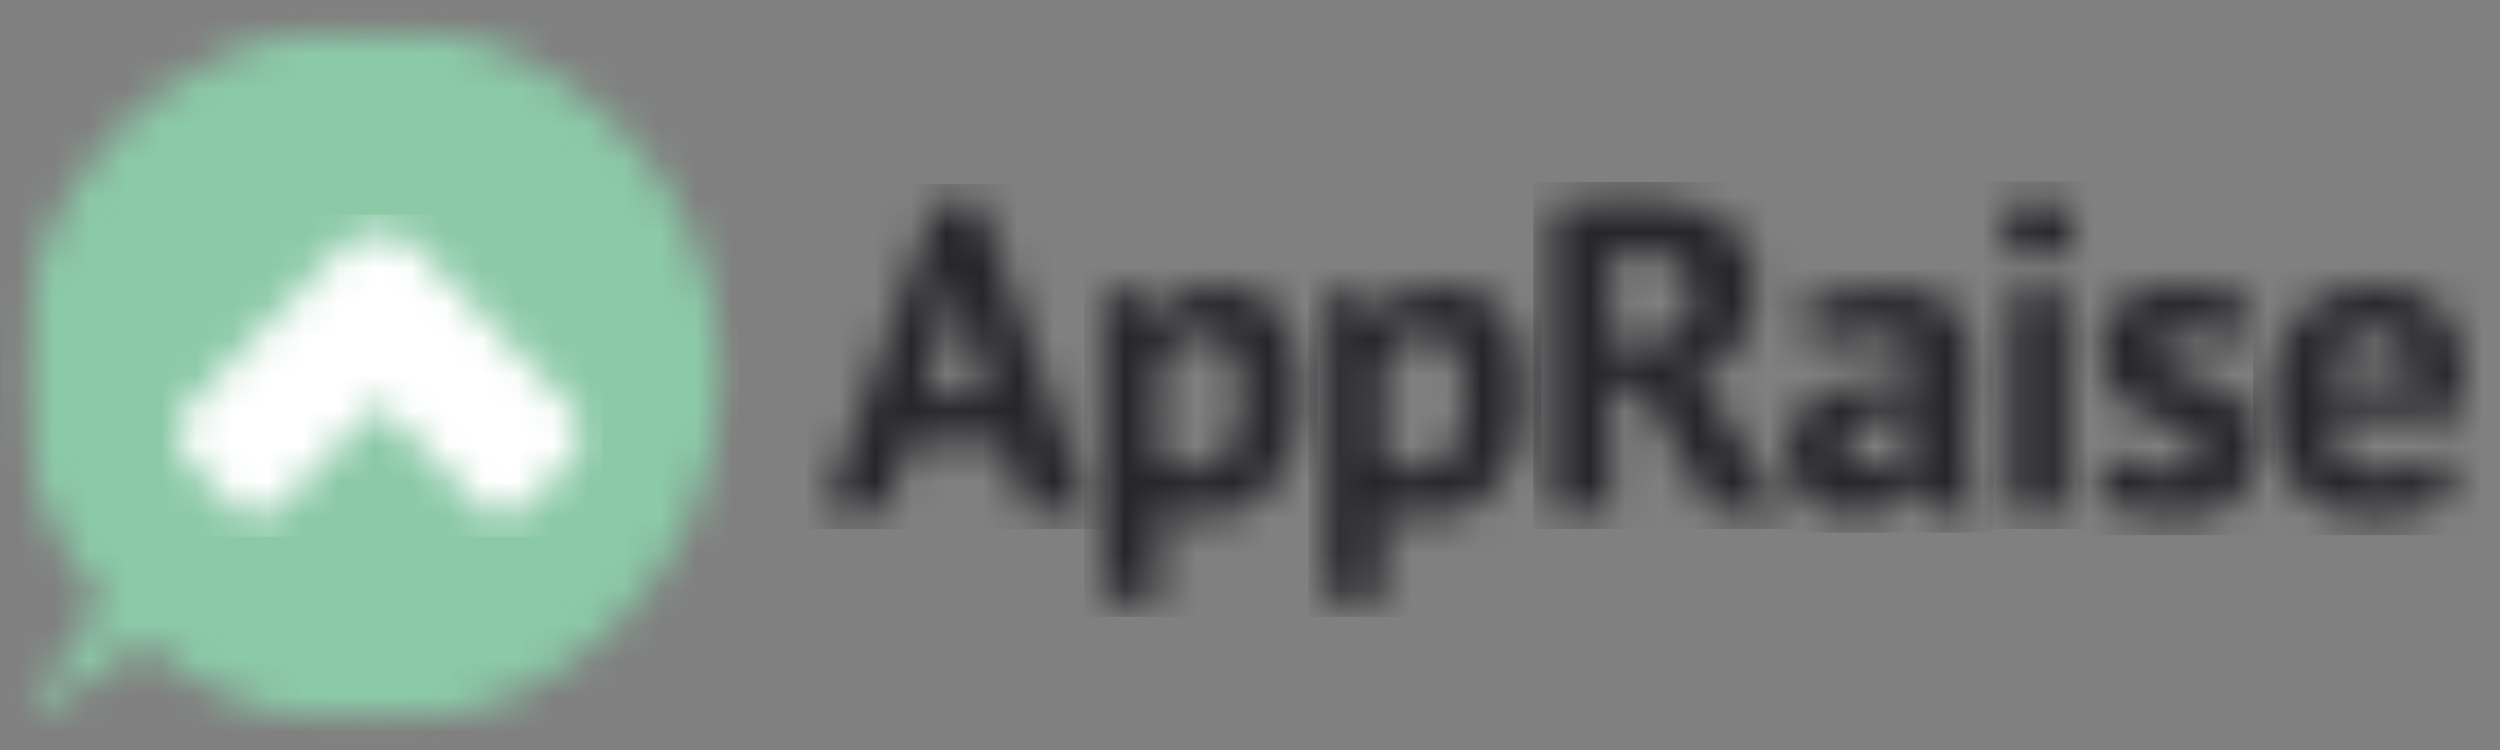
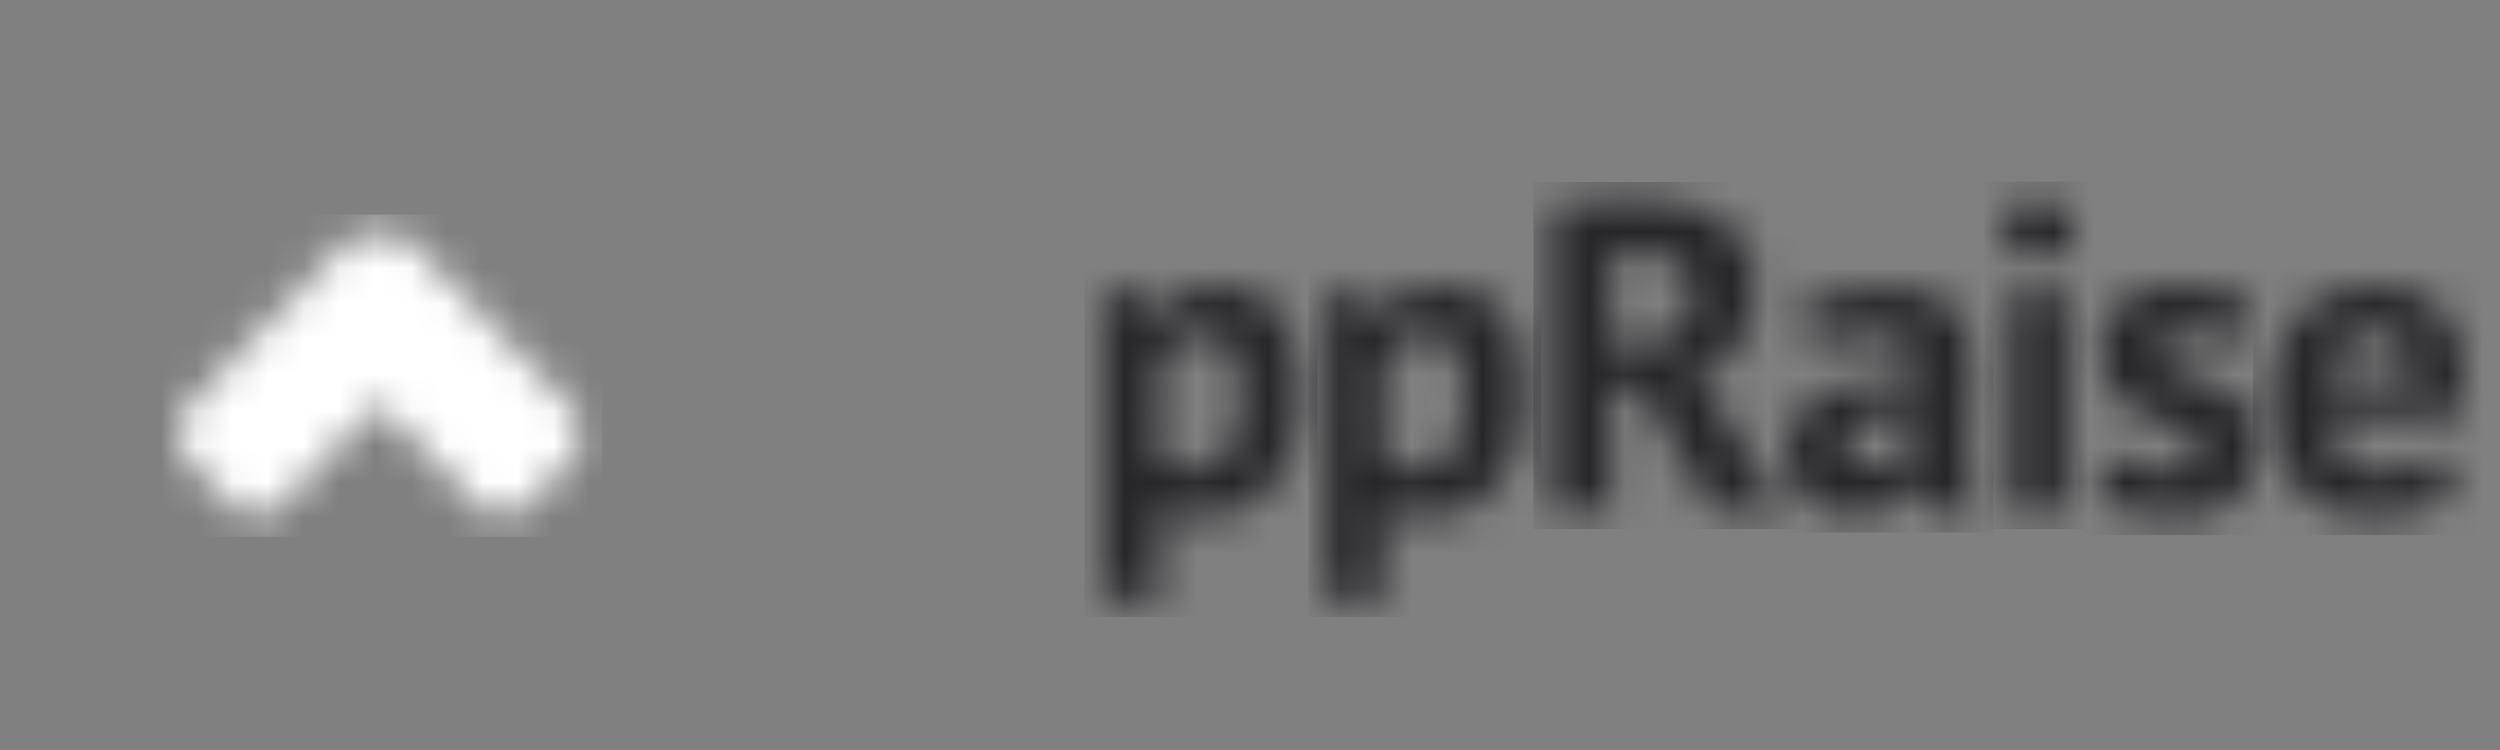
<svg xmlns="http://www.w3.org/2000/svg" width="70" height="21" viewBox="0 0 70 21" fill="none">
  <rect x="0" y="0" width="70" height="21" fill="#808080" stroke="none" />
  <mask id="mask0_1710_1454" style="mask-type:luminance" maskUnits="userSpaceOnUse" x="0" y="0" width="21" height="21">
    <mask id="mask1_1710_1454" style="mask-type:luminance" maskUnits="userSpaceOnUse" x="0" y="0" width="21" height="21">
      <mask id="mask2_1710_1454" style="mask-type:luminance" maskUnits="userSpaceOnUse" x="0" y="0" width="70" height="21">
-         <path d="M69.405 0.657H0.526V20.337H69.405V0.657Z" fill="white" />
-       </mask>
+         </mask>
      <g mask="url(#mask2_1710_1454)">
        <path d="M20.176 10.497C20.176 5.065 15.773 0.657 10.351 0.657C4.93 0.657 0.526 5.068 0.526 10.497C0.526 12.819 1.346 15.065 2.839 16.839L0.526 20.337L4.019 18.02C5.791 19.515 8.034 20.337 10.351 20.337C15.773 20.337 20.176 15.929 20.176 10.497Z" fill="white" />
      </g>
    </mask>
    <g mask="url(#mask1_1710_1454)">
-       <path d="M69.411 0.659H0.53V20.336H69.411V0.659Z" fill="white" />
-     </g>
+       </g>
  </mask>
  <g mask="url(#mask0_1710_1454)">
    <path d="M20.67 0.163H0.036V20.827H20.67V0.163Z" fill="#8BC9A7" />
  </g>
  <mask id="mask3_1710_1454" style="mask-type:luminance" maskUnits="userSpaceOnUse" x="23" y="5" width="8" height="10">
    <mask id="mask4_1710_1454" style="mask-type:luminance" maskUnits="userSpaceOnUse" x="0" y="0" width="70" height="21">
-       <path d="M69.405 0.657H0.526V20.337H69.405V0.657Z" fill="white" />
+       <path d="M69.405 0.657H0.526V20.337H69.405Z" fill="white" />
    </mask>
    <g mask="url(#mask4_1710_1454)">
-       <path d="M28.085 12.416H25.438L24.786 14.323H23.099L26.201 5.651H27.443L30.545 14.323H28.771L28.085 12.416ZM25.869 11.063H27.716L27.076 9.144L26.818 7.792H26.757L26.498 9.157L25.869 11.063Z" fill="white" />
-     </g>
+       </g>
  </mask>
  <g mask="url(#mask3_1710_1454)">
    <path d="M31.037 5.158H22.605V14.813H31.037V5.158Z" fill="#26262A" />
  </g>
  <mask id="mask5_1710_1454" style="mask-type:luminance" maskUnits="userSpaceOnUse" x="30" y="7" width="7" height="10">
    <mask id="mask6_1710_1454" style="mask-type:luminance" maskUnits="userSpaceOnUse" x="0" y="0" width="70" height="21">
      <path d="M69.405 0.657H0.526V20.337H69.405V0.657Z" fill="white" />
    </mask>
    <g mask="url(#mask6_1710_1454)">
      <path d="M30.862 8.168H32.031L32.215 8.906H32.264C32.478 8.594 32.729 8.365 33.022 8.217C33.312 8.07 33.669 7.996 34.087 7.996C34.86 7.996 35.438 8.24 35.824 8.729C36.21 9.216 36.402 10.003 36.402 11.086C36.402 11.61 36.341 12.085 36.218 12.508C36.095 12.931 35.913 13.29 35.669 13.585C35.425 13.88 35.13 14.107 34.783 14.262C34.437 14.417 34.036 14.495 33.583 14.495C33.33 14.495 33.118 14.476 32.956 14.439C32.793 14.402 32.629 14.343 32.464 14.259V16.781H30.862V8.168ZM33.608 9.349C33.295 9.349 33.052 9.428 32.874 9.583C32.697 9.738 32.56 9.971 32.461 10.284V12.842C32.577 12.933 32.702 13.005 32.838 13.059C32.973 13.113 33.153 13.14 33.374 13.14C33.834 13.14 34.178 12.977 34.407 12.653C34.636 12.328 34.752 11.794 34.752 11.046C34.752 10.505 34.66 10.087 34.481 9.792C34.301 9.497 34.011 9.349 33.608 9.349Z" fill="white" />
    </g>
  </mask>
  <g mask="url(#mask5_1710_1454)">
    <path d="M36.894 7.507H30.37V17.273H36.894V7.507Z" fill="#26262A" />
  </g>
  <mask id="mask7_1710_1454" style="mask-type:luminance" maskUnits="userSpaceOnUse" x="37" y="7" width="6" height="10">
    <mask id="mask8_1710_1454" style="mask-type:luminance" maskUnits="userSpaceOnUse" x="0" y="0" width="70" height="21">
      <path d="M69.405 0.657H0.526V20.337H69.405V0.657Z" fill="white" />
    </mask>
    <g mask="url(#mask8_1710_1454)">
      <path d="M37.126 8.168H38.294L38.479 8.906H38.528C38.742 8.594 38.993 8.365 39.286 8.217C39.578 8.07 39.933 7.996 40.351 7.996C41.123 7.996 41.702 8.24 42.088 8.729C42.474 9.216 42.666 10.003 42.666 11.086C42.666 11.61 42.604 12.085 42.481 12.508C42.358 12.931 42.176 13.29 41.933 13.585C41.692 13.88 41.394 14.107 41.047 14.262C40.698 14.417 40.299 14.495 39.847 14.495C39.593 14.495 39.382 14.476 39.219 14.439C39.055 14.402 38.892 14.343 38.727 14.259V16.781H37.126V8.168ZM39.871 9.349C39.559 9.349 39.315 9.428 39.138 9.583C38.961 9.738 38.823 9.971 38.725 10.284V12.842C38.841 12.933 38.966 13.005 39.101 13.059C39.237 13.113 39.416 13.14 39.638 13.14C40.098 13.14 40.442 12.977 40.671 12.653C40.9 12.328 41.015 11.794 41.015 11.046C41.015 10.505 40.924 10.087 40.745 9.792C40.565 9.497 40.275 9.349 39.871 9.349Z" fill="white" />
    </g>
  </mask>
  <g mask="url(#mask7_1710_1454)">
    <path d="M43.158 7.507H36.635V17.273H43.158V7.507Z" fill="#26262A" />
  </g>
  <mask id="mask9_1710_1454" style="mask-type:luminance" maskUnits="userSpaceOnUse" x="43" y="5" width="7" height="10">
    <mask id="mask10_1710_1454" style="mask-type:luminance" maskUnits="userSpaceOnUse" x="0" y="0" width="70" height="21">
      <path d="M69.405 0.657H0.526V20.337H69.405V0.657Z" fill="white" />
    </mask>
    <g mask="url(#mask10_1710_1454)">
      <path d="M43.426 5.796C43.616 5.764 43.817 5.732 44.036 5.702C44.255 5.673 44.472 5.65 44.688 5.633C44.905 5.616 45.116 5.604 45.323 5.596C45.529 5.589 45.717 5.584 45.889 5.584C46.29 5.584 46.686 5.621 47.077 5.695C47.468 5.768 47.815 5.896 48.122 6.076C48.43 6.256 48.676 6.504 48.86 6.821C49.045 7.136 49.138 7.532 49.138 8.007C49.138 8.713 48.974 9.286 48.646 9.729C48.319 10.172 47.879 10.479 47.328 10.652L47.931 11.033L49.901 14.317H47.955L45.997 10.947L45.111 10.787V14.317H43.424V5.796H43.426ZM46.012 7.087C45.84 7.087 45.67 7.092 45.5 7.099C45.333 7.107 45.202 7.124 45.111 7.149V9.645H45.825C46.292 9.645 46.666 9.54 46.944 9.326C47.222 9.112 47.362 8.76 47.362 8.268C47.362 7.899 47.247 7.609 47.018 7.399C46.789 7.19 46.457 7.087 46.012 7.087Z" fill="white" />
    </g>
  </mask>
  <g mask="url(#mask9_1710_1454)">
    <path d="M50.393 5.096H42.935V14.812H50.393V5.096Z" fill="#26262A" />
  </g>
  <mask id="mask11_1710_1454" style="mask-type:luminance" maskUnits="userSpaceOnUse" x="49" y="8" width="7" height="7">
    <mask id="mask12_1710_1454" style="mask-type:luminance" maskUnits="userSpaceOnUse" x="0" y="0" width="70" height="21">
      <path d="M69.405 0.657H0.526V20.337H69.405V0.657Z" fill="white" />
    </mask>
    <g mask="url(#mask12_1710_1454)">
      <path d="M50.379 8.531C50.706 8.383 51.098 8.265 51.548 8.179C52 8.093 52.47 8.049 52.965 8.049C53.39 8.049 53.749 8.1 54.035 8.204C54.323 8.307 54.549 8.452 54.719 8.642C54.888 8.831 55.007 9.055 55.075 9.318C55.144 9.581 55.181 9.877 55.181 10.204C55.181 10.565 55.169 10.927 55.144 11.293C55.12 11.66 55.105 12.017 55.1 12.371C55.095 12.723 55.107 13.067 55.132 13.399C55.157 13.731 55.218 14.046 55.316 14.341H54.01L53.752 13.493H53.69C53.526 13.746 53.299 13.967 53.007 14.152C52.716 14.336 52.34 14.43 51.88 14.43C51.592 14.43 51.334 14.386 51.105 14.3C50.876 14.213 50.679 14.091 50.515 13.931C50.35 13.771 50.224 13.581 50.133 13.365C50.042 13.148 49.998 12.902 49.998 12.632C49.998 12.255 50.082 11.935 50.251 11.677C50.419 11.419 50.662 11.21 50.977 11.05C51.292 10.89 51.671 10.779 52.109 10.718C52.549 10.656 53.038 10.637 53.58 10.661C53.636 10.201 53.604 9.872 53.481 9.67C53.358 9.468 53.083 9.367 52.657 9.367C52.337 9.367 51.998 9.399 51.641 9.466C51.285 9.532 50.992 9.618 50.761 9.724L50.379 8.531ZM52.411 13.107C52.731 13.107 52.987 13.035 53.174 12.89C53.363 12.747 53.501 12.592 53.592 12.428V11.628C53.339 11.604 53.093 11.598 52.859 11.616C52.625 11.633 52.419 11.67 52.237 11.726C52.057 11.783 51.912 11.867 51.806 11.972C51.7 12.078 51.646 12.213 51.646 12.378C51.646 12.607 51.715 12.787 51.85 12.915C51.986 13.043 52.173 13.107 52.411 13.107Z" fill="white" />
    </g>
  </mask>
  <g mask="url(#mask11_1710_1454)">
    <path d="M55.809 7.556H49.507V14.911H55.809V7.556Z" fill="#26262A" />
  </g>
  <mask id="mask13_1710_1454" style="mask-type:luminance" maskUnits="userSpaceOnUse" x="56" y="5" width="3" height="10">
    <mask id="mask14_1710_1454" style="mask-type:luminance" maskUnits="userSpaceOnUse" x="0" y="0" width="70" height="21">
      <path d="M69.405 0.657H0.526V20.337H69.405V0.657Z" fill="white" />
    </mask>
    <g mask="url(#mask14_1710_1454)">
      <path d="M56.285 8.173H57.887V14.323H56.285V8.173ZM56.052 6.439C56.052 6.2 56.14 5.998 56.317 5.829C56.495 5.661 56.738 5.575 57.05 5.575C57.363 5.575 57.614 5.659 57.808 5.829C58 5.996 58.098 6.2 58.098 6.439C58.098 6.677 58.002 6.877 57.808 7.036C57.616 7.196 57.363 7.277 57.05 7.277C56.738 7.277 56.495 7.196 56.317 7.036C56.14 6.877 56.052 6.677 56.052 6.439Z" fill="white" />
    </g>
  </mask>
  <g mask="url(#mask13_1710_1454)">
    <path d="M58.59 5.083H55.562V14.812H58.59V5.083Z" fill="#26262A" />
  </g>
  <mask id="mask15_1710_1454" style="mask-type:luminance" maskUnits="userSpaceOnUse" x="58" y="7" width="6" height="8">
    <mask id="mask16_1710_1454" style="mask-type:luminance" maskUnits="userSpaceOnUse" x="0" y="0" width="70" height="21">
      <path d="M69.405 0.657H0.526V20.337H69.405V0.657Z" fill="white" />
    </mask>
    <g mask="url(#mask16_1710_1454)">
      <path d="M61.613 12.621C61.613 12.456 61.544 12.326 61.404 12.227C61.264 12.129 61.092 12.038 60.887 11.957C60.683 11.875 60.457 11.789 60.211 11.706C59.965 11.62 59.739 11.502 59.534 11.349C59.33 11.197 59.158 11.005 59.018 10.771C58.877 10.537 58.809 10.235 58.809 9.866C58.809 9.258 58.988 8.796 59.35 8.476C59.712 8.156 60.233 7.996 60.914 7.996C61.382 7.996 61.805 8.045 62.181 8.144C62.558 8.242 62.855 8.353 63.067 8.476L62.71 9.632C62.521 9.558 62.285 9.479 61.997 9.398C61.709 9.317 61.419 9.275 61.123 9.275C60.646 9.275 60.41 9.46 60.41 9.829C60.41 9.976 60.479 10.094 60.619 10.185C60.759 10.277 60.932 10.36 61.136 10.439C61.34 10.518 61.566 10.601 61.812 10.692C62.058 10.783 62.285 10.899 62.489 11.044C62.693 11.187 62.865 11.374 63.005 11.605C63.145 11.834 63.214 12.129 63.214 12.49C63.214 13.113 63.015 13.605 62.617 13.961C62.218 14.318 61.62 14.498 60.826 14.498C60.39 14.498 59.982 14.441 59.601 14.331C59.219 14.22 58.91 14.089 58.671 13.942L59.114 12.749C59.303 12.854 59.554 12.96 59.864 13.064C60.174 13.167 60.496 13.219 60.823 13.219C61.062 13.219 61.251 13.174 61.397 13.083C61.539 12.987 61.613 12.835 61.613 12.621Z" fill="white" />
    </g>
  </mask>
  <g mask="url(#mask15_1710_1454)">
    <path d="M63.708 7.507H58.181V14.985H63.708V7.507Z" fill="#26262A" />
  </g>
  <mask id="mask17_1710_1454" style="mask-type:luminance" maskUnits="userSpaceOnUse" x="63" y="7" width="6" height="8">
    <mask id="mask18_1710_1454" style="mask-type:luminance" maskUnits="userSpaceOnUse" x="0" y="0" width="70" height="21">
      <path d="M69.405 0.657H0.526V20.337H69.405V0.657Z" fill="white" />
    </mask>
    <g mask="url(#mask18_1710_1454)">
      <path d="M68.798 13.789C68.552 13.986 68.218 14.153 67.794 14.289C67.371 14.424 66.921 14.493 66.446 14.493C65.453 14.493 64.727 14.203 64.267 13.624C63.807 13.046 63.578 12.252 63.578 11.243C63.578 10.161 63.836 9.349 64.353 8.808C64.87 8.267 65.595 7.996 66.532 7.996C66.845 7.996 67.147 8.038 67.443 8.119C67.738 8.2 68.001 8.336 68.23 8.525C68.459 8.714 68.643 8.968 68.783 9.288C68.924 9.607 68.993 10.006 68.993 10.481C68.993 10.653 68.983 10.837 68.96 11.034C68.941 11.231 68.909 11.435 68.867 11.649H65.175C65.199 12.166 65.332 12.554 65.576 12.818C65.817 13.081 66.21 13.211 66.751 13.211C67.088 13.211 67.389 13.159 67.657 13.056C67.922 12.953 68.127 12.85 68.267 12.741L68.798 13.789ZM66.508 9.275C66.09 9.275 65.78 9.401 65.578 9.652C65.376 9.903 65.256 10.237 65.214 10.655H67.504C67.536 10.213 67.47 9.873 67.3 9.634C67.135 9.396 66.87 9.275 66.508 9.275Z" fill="white" />
    </g>
  </mask>
  <g mask="url(#mask17_1710_1454)">
    <path d="M69.488 7.507H63.087V14.985H69.488V7.507Z" fill="#26262A" />
  </g>
  <mask id="mask19_1710_1454" style="mask-type:luminance" maskUnits="userSpaceOnUse" x="4" y="6" width="13" height="9">
    <mask id="mask20_1710_1454" style="mask-type:luminance" maskUnits="userSpaceOnUse" x="0" y="0" width="70" height="21">
      <path d="M69.405 0.657H0.526V20.337H69.405V0.657Z" fill="white" />
    </mask>
    <g mask="url(#mask20_1710_1454)">
      <path d="M9.611 6.867C9.882 6.589 10.268 6.5 10.612 6.603C10.932 6.507 11.289 6.579 11.557 6.815L11.618 6.874L15.975 11.4C16.369 11.811 16.369 12.473 15.975 12.881L14.779 14.123C14.401 14.517 13.793 14.537 13.389 14.18L13.331 14.123L10.612 11.299L7.892 14.126C7.505 14.519 6.898 14.534 6.499 14.175L6.445 14.123L5.25 12.881C4.873 12.49 4.856 11.868 5.2 11.454L5.25 11.4L9.611 6.867Z" fill="white" />
    </g>
  </mask>
  <g mask="url(#mask19_1710_1454)">
    <path d="M16.862 6.008H4.365V15.028H16.862V6.008Z" fill="white" />
  </g>
</svg>